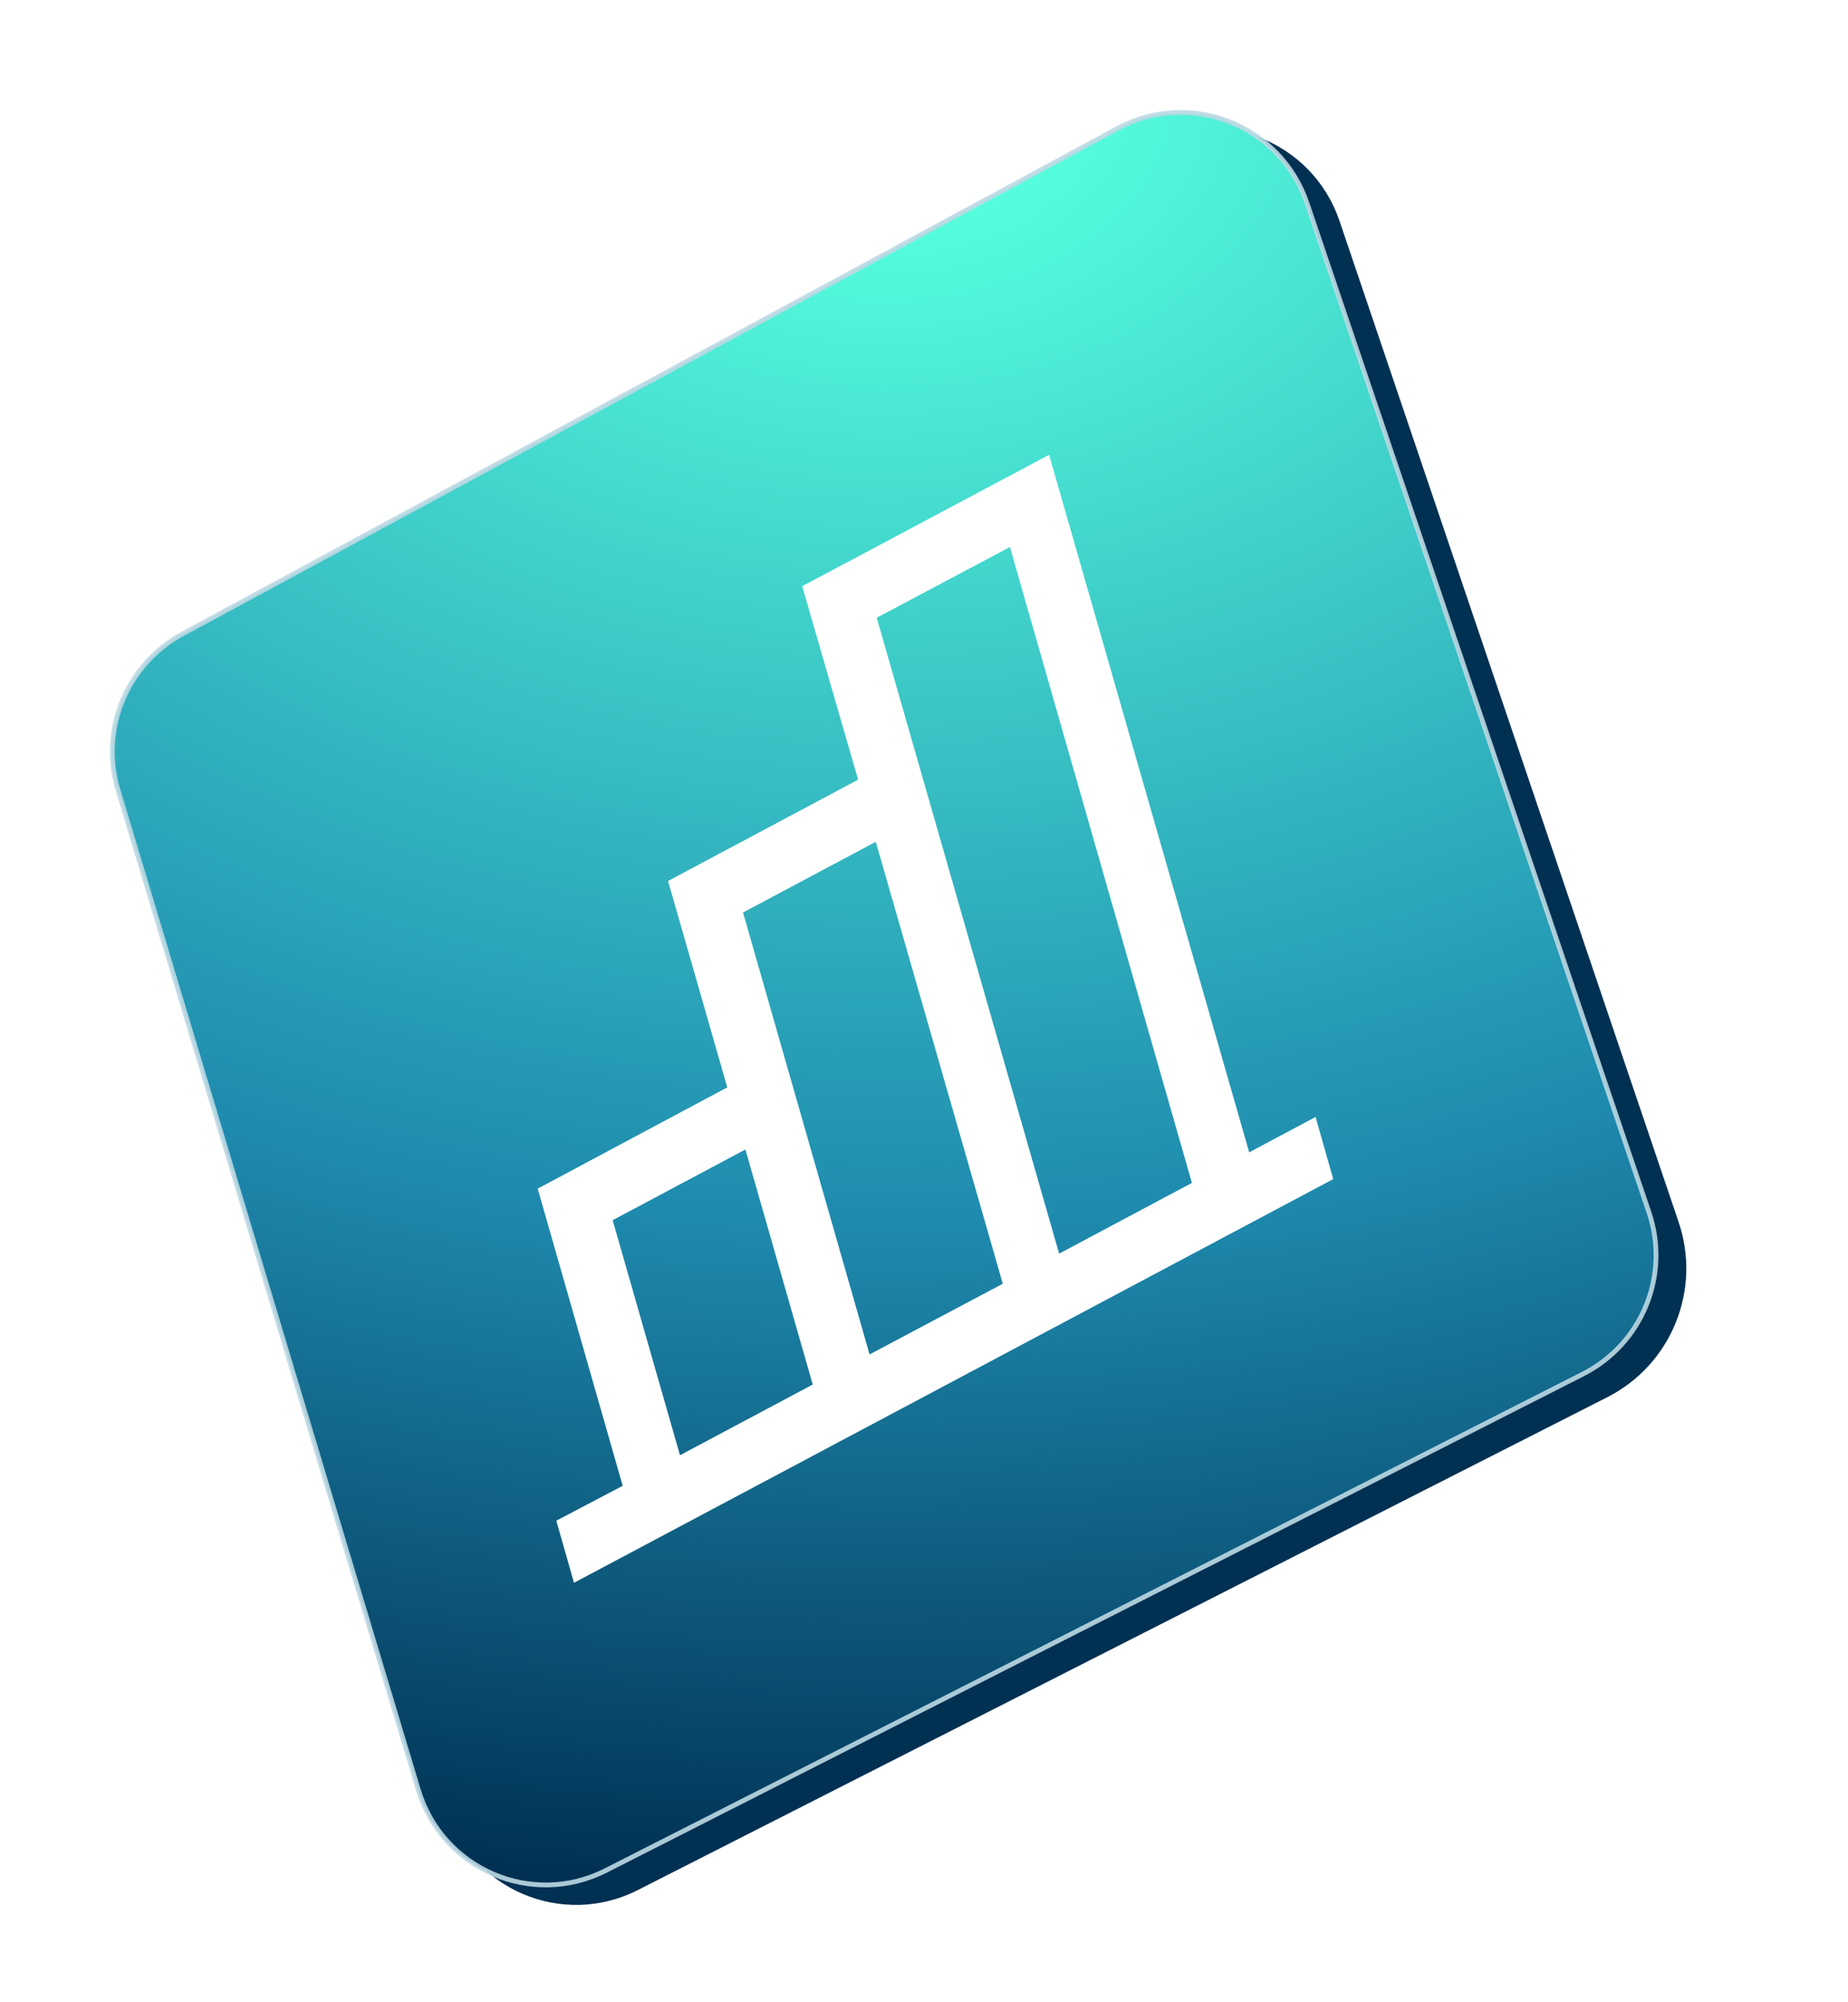
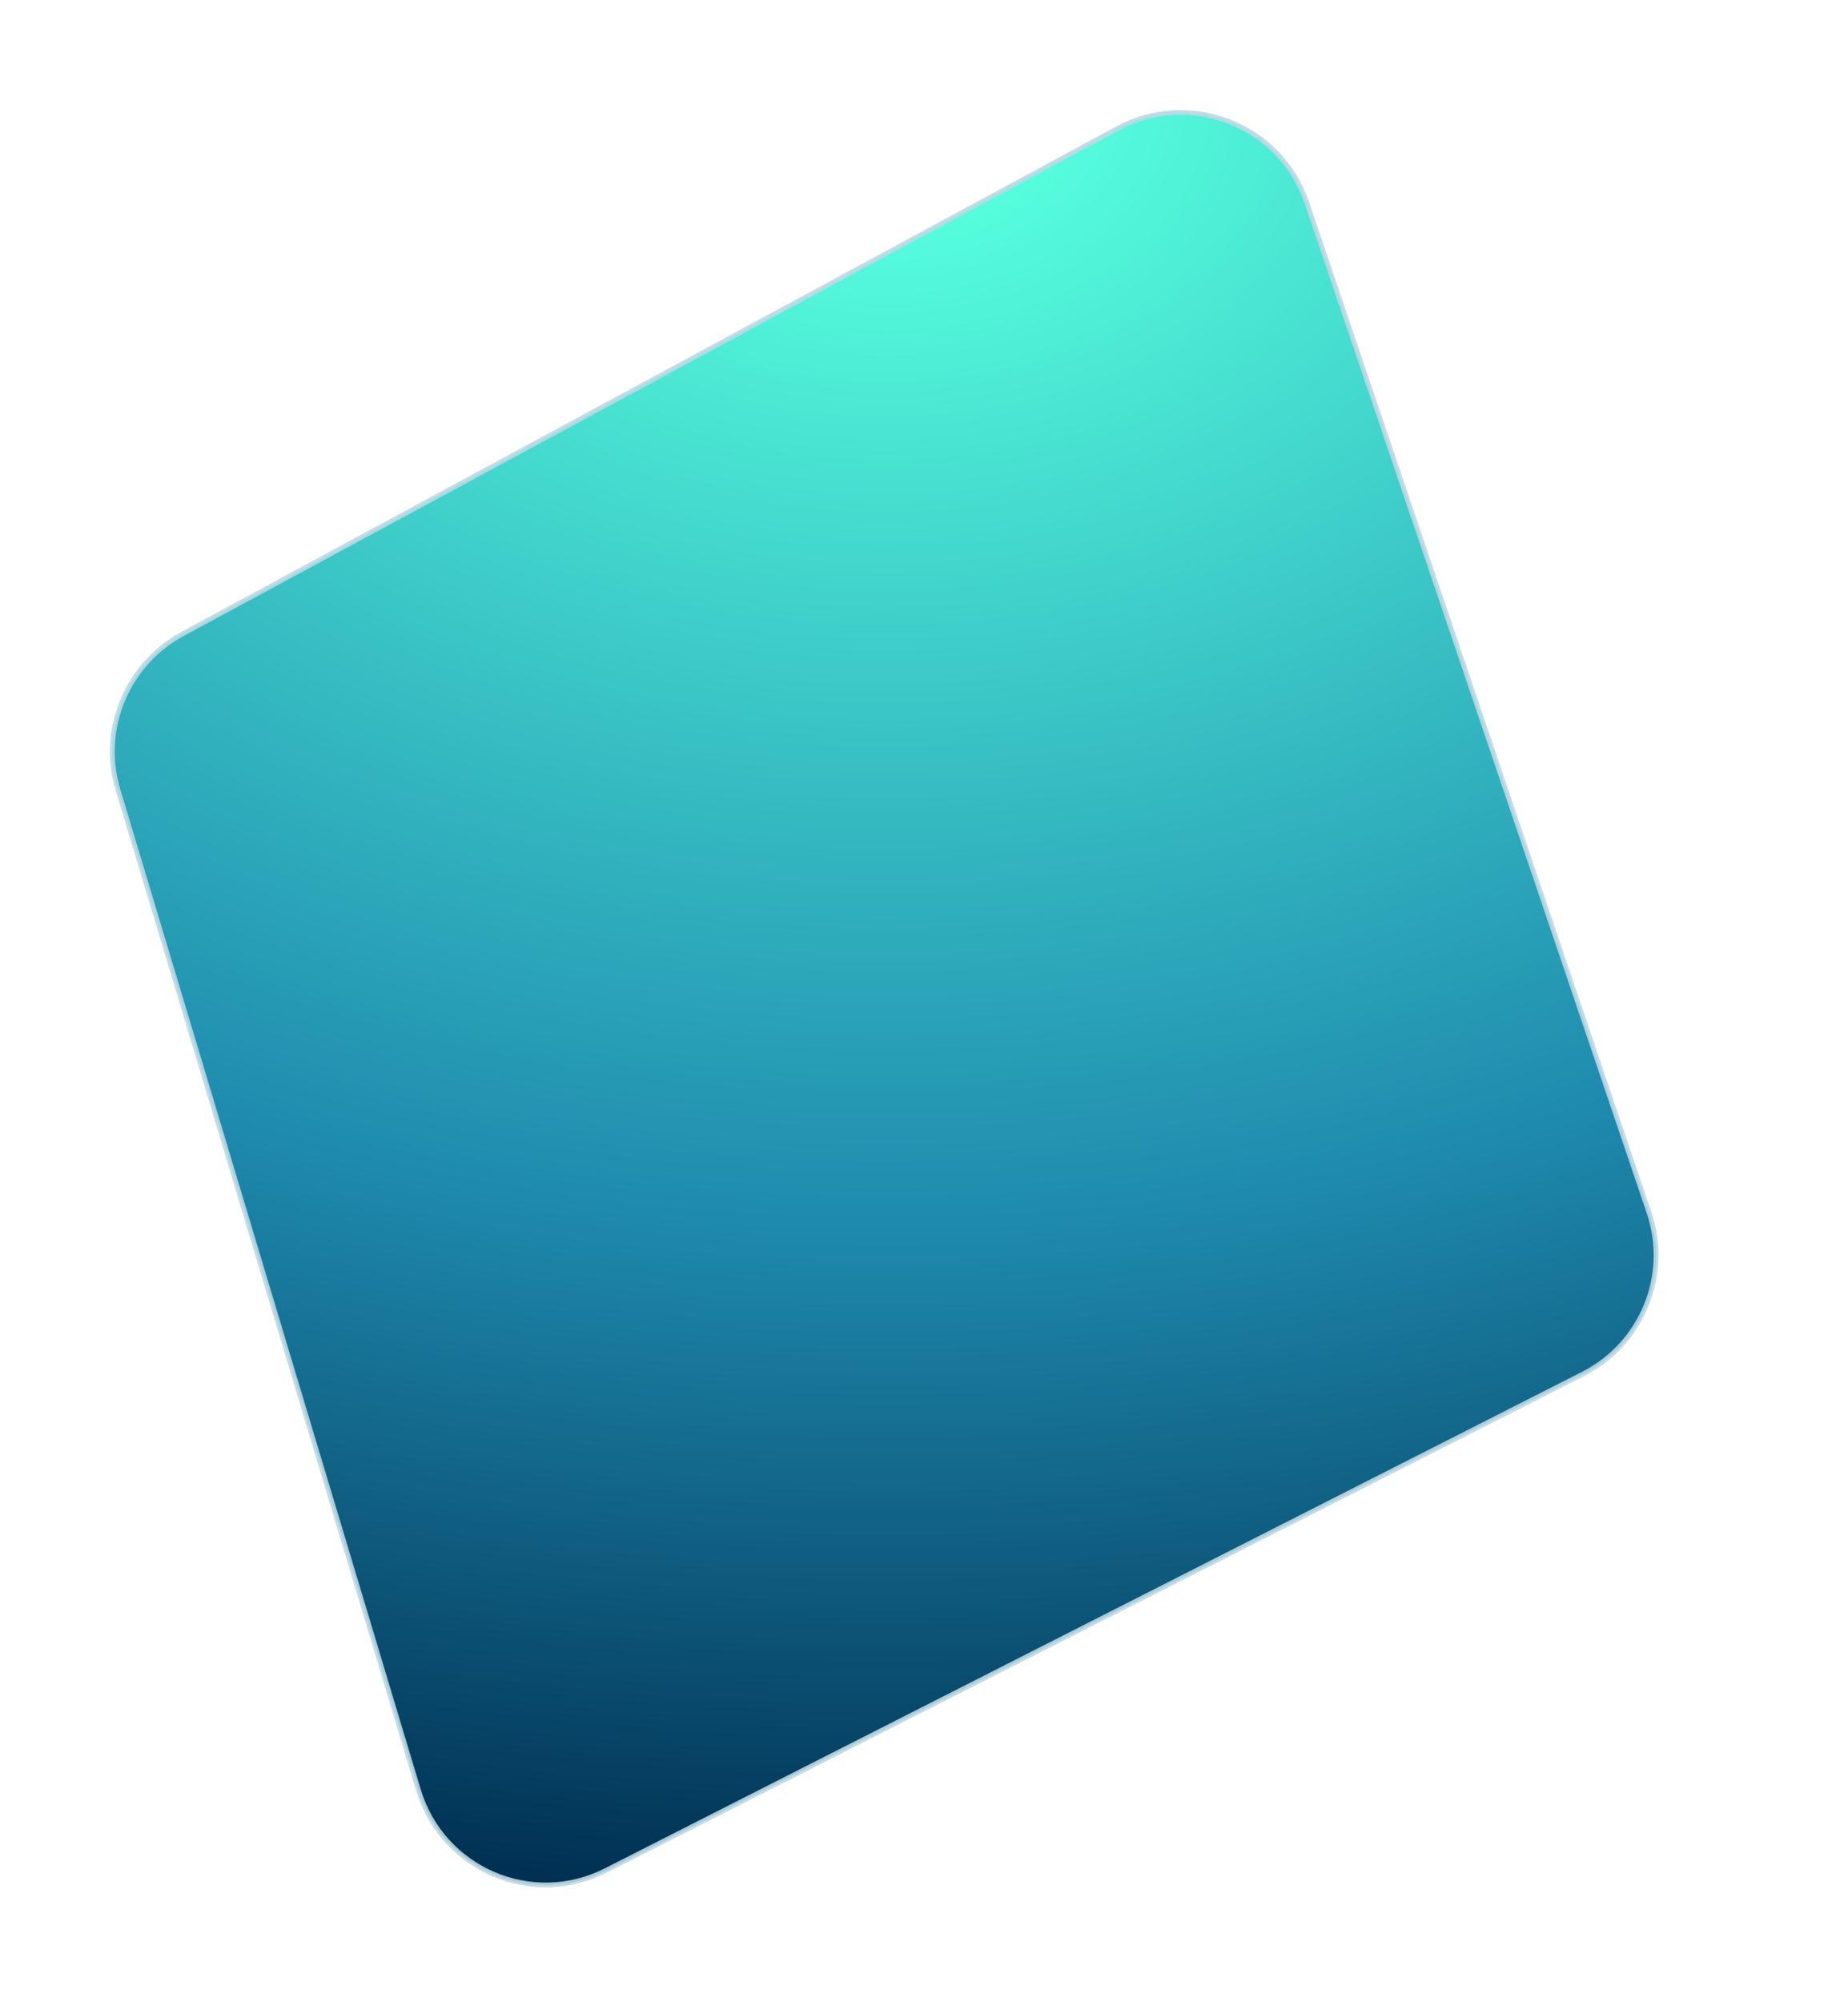
<svg xmlns="http://www.w3.org/2000/svg" width="326" height="353" viewBox="0 0 326 353" fill="none">
  <g filter="url(#filter0_f_7012_7662)">
-     <path d="M25.777 142.614C22.491 131.663 27.377 119.954 37.401 114.563L202.086 25.524C215.227 18.448 231.485 24.85 236.287 38.918L296.095 215.396C300.223 227.442 294.832 240.667 283.46 246.395L112.541 333.244C99.148 340.068 82.974 333.076 78.678 318.755L25.777 142.614Z" fill="url(#paint0_radial_7012_7662)" />
    <path d="M197.116 22.66C209.92 15.752 225.841 21.986 230.558 35.801L290.873 213.711C294.663 224.831 289.693 236.961 279.248 242.268L106.897 329.791C93.841 336.446 78.004 329.622 73.792 315.555L20.806 139.245C17.605 128.547 22.407 117.09 32.178 111.784L197.116 22.66Z" fill="url(#paint1_radial_7012_7662)" stroke="url(#paint2_radial_7012_7662)" stroke-width="0.842" />
-     <path d="M220.366 203.181L185.07 80.194L141.519 103.36L151.375 137.476L117.848 155.334L128.294 191.725L94.852 209.583L109.846 261.979L98.137 268.129L101.254 279.08L235.192 207.899L232.075 196.948L220.366 203.181ZM119.954 256.588L108.077 215.143L131.495 202.676L143.372 244.121L119.954 256.588ZM153.397 238.814L131.074 160.894L154.492 148.427L176.899 226.347L153.397 238.814ZM186.839 221.04L154.66 108.919L178.163 96.452L210.257 208.573L186.839 221.04Z" fill="white" />
  </g>
  <defs>
    <filter id="filter0_f_7012_7662" x="-12" y="-12" width="350" height="376.956" filterUnits="userSpaceOnUse" color-interpolation-filters="sRGB">
      <feFlood flood-opacity="0" result="BackgroundImageFix" />
      <feBlend mode="normal" in="SourceGraphic" in2="BackgroundImageFix" result="shape" />
      <feGaussianBlur stdDeviation="6" result="effect1_foregroundBlur_7012_7662" />
    </filter>
    <radialGradient id="paint0_radial_7012_7662" cx="0" cy="0" r="1" gradientUnits="userSpaceOnUse" gradientTransform="translate(12917.6 -6584.49) rotate(-70.829) scale(118604 136235)">
      <stop offset="0.43" stop-color="#003052" />
      <stop offset="0.64" stop-color="#1E8AAE" />
      <stop offset="0.91" stop-color="#E7F9FF" />
    </radialGradient>
    <radialGradient id="paint1_radial_7012_7662" cx="0" cy="0" r="1" gradientUnits="userSpaceOnUse" gradientTransform="translate(156.301 19.386) rotate(90) scale(313.412 452.683)">
      <stop offset="0.062" stop-color="#56FFDD" />
      <stop offset="0.627" stop-color="#1E8AAE" />
      <stop offset="1" stop-color="#003052" />
    </radialGradient>
    <radialGradient id="paint2_radial_7012_7662" cx="0" cy="0" r="1" gradientUnits="userSpaceOnUse" gradientTransform="translate(-13586.8 5172.64) rotate(114.592) scale(143045 164168)">
      <stop stop-color="#B5D5E1" />
      <stop offset="1" stop-color="white" stop-opacity="0" />
    </radialGradient>
  </defs>
</svg>